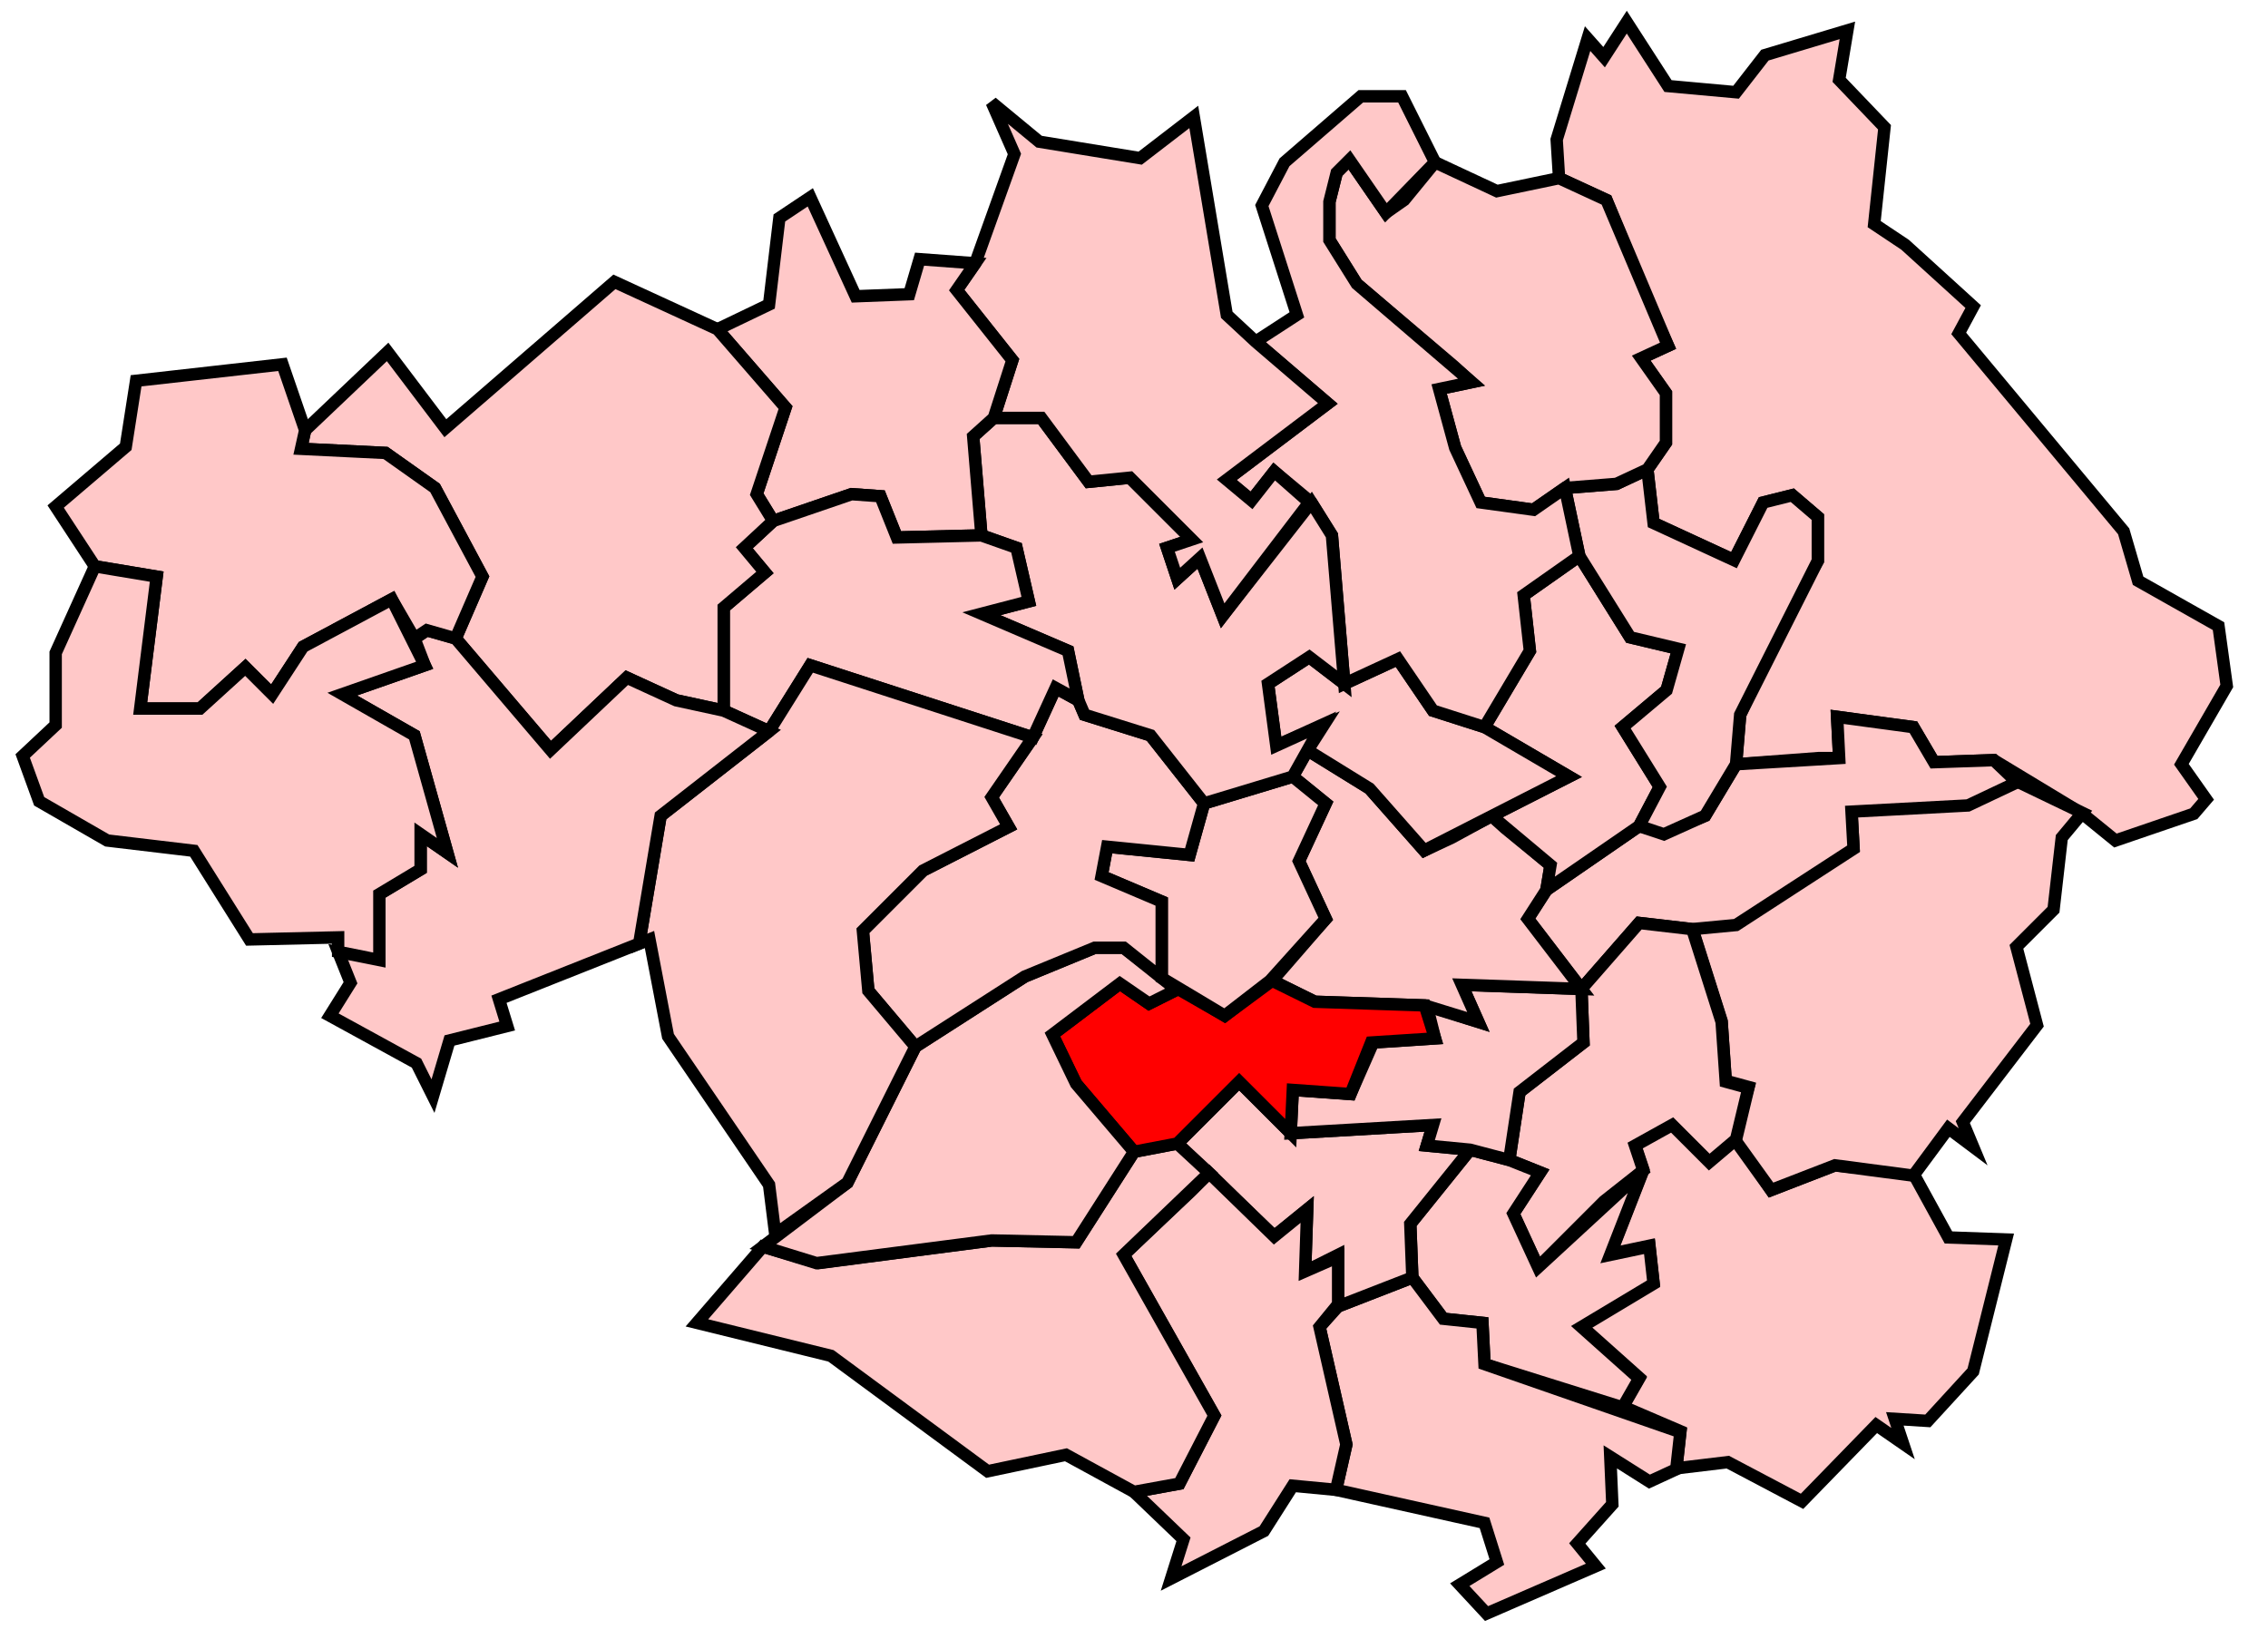
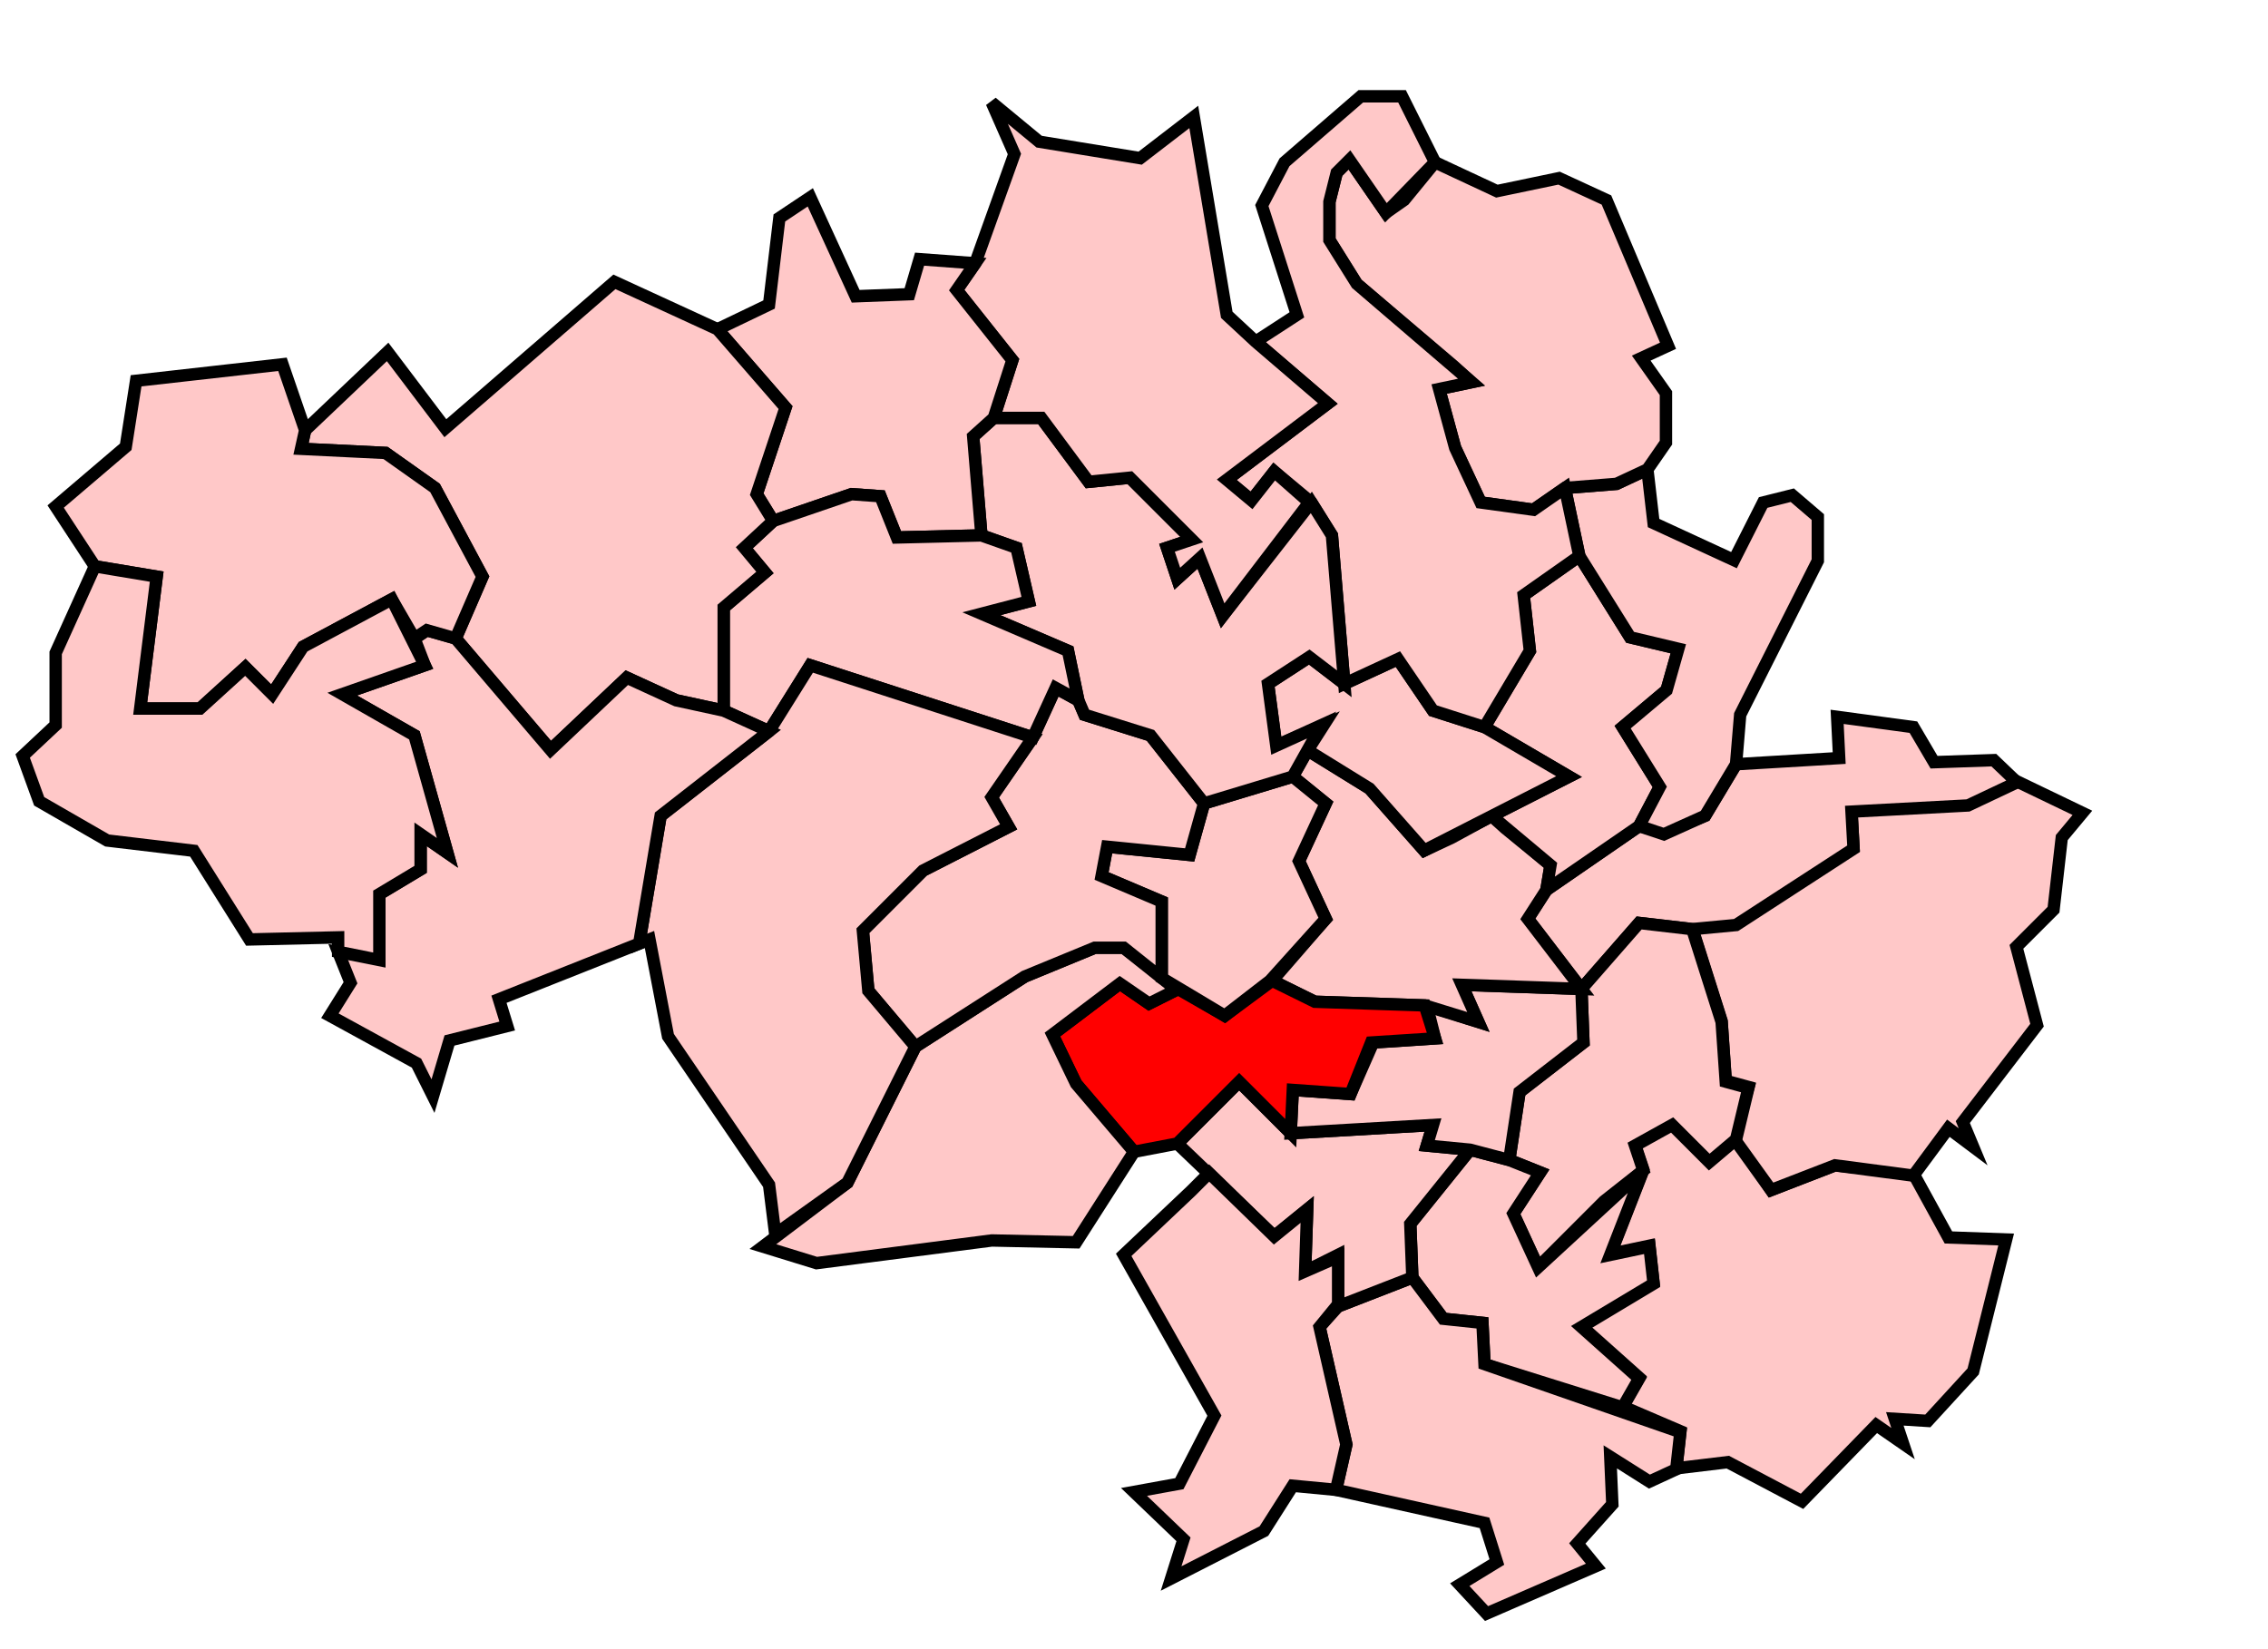
<svg xmlns="http://www.w3.org/2000/svg" xmlns:ns1="http://www.inkscape.org/namespaces/inkscape" xmlns:ns2="http://sodipodi.sourceforge.net/DTD/sodipodi-0.dtd" width="55" height="40" id="svg2" version="1.1" ns1:version="0.48.4 r9939" ns2:docname="Stretford.svg">
  <title id="title8325">Stretford</title>
  <defs id="defs668" />
  <ns2:namedview pagecolor="#ffffff" bordercolor="#666666" borderopacity="1" objecttolerance="10" gridtolerance="10" guidetolerance="10" ns1:pageopacity="0" ns1:pageshadow="2" ns1:window-width="1366" ns1:window-height="705" id="namedview666" showgrid="false" ns1:zoom="4.203125" ns1:cx="220.83448" ns1:cy="879.38538" ns1:window-x="-8" ns1:window-y="-8" ns1:window-maximized="1" ns1:current-layer="g8916" showguides="true" ns1:guide-bbox="true" ns1:snap-object-midpoints="true" ns1:object-nodes="false" ns1:snap-smooth-nodes="false" ns1:snap-nodes="false" ns1:snap-global="false" />
-   <path id="littleborough and saddleworth" style="color:#000000;fill:#ffc8c8;stroke:#000000;stroke-width:0.3;stroke-linecap:butt;stroke-linejoin:miter;stroke-miterlimit:4;stroke-opacity:1;stroke-dasharray:none;stroke-dashoffset:0;marker:none;visibility:visible;display:inline;overflow:visible;enable-background:accumulate;fill-opacity:1" d="m 38.5,0.936 -0.75,2.45 0.058,0.935 1.149,0.53 0.993,2.435 0.5,1.1 -0.65,0.3 0.6,0.85 0,1.2 -0.45,0.65 0.15,1.3 1.95,0.9 0.707,-1.398 0.707,-0.177 0.619,0.53 0,1.061 -0.619,1.061 -0.53,1.061 -0.734,1.613 -0.1,1.2 2,-0.15 0.5,0 -0.05,-1 1.85,0.25 0.5,0.85 1.45,-0.05 2.15,1.3 0.8,0.65 1.9,-0.65 0.3,-0.35 -0.6,-0.85 1.1,-1.9 -0.2,-1.45 -1.95,-1.1 -0.35,-1.2 -4,-4.8 0.35,-0.65 -1.65,-1.5 -0.75,-0.5 0.25,-2.35 -1.1,-1.15 0.2,-1.2 -2,0.6 -0.7,0.9 -1.65,-0.15 -1,-1.55 -0.55,0.85 z" ns1:connector-curvature="0" />
  <path id="hazel grove" style="color:#000000;fill:#ffc8c8;stroke:#000000;stroke-width:0.3;stroke-linecap:butt;stroke-linejoin:miter;stroke-miterlimit:4;stroke-opacity:1;stroke-dasharray:none;stroke-dashoffset:0;marker:none;visibility:visible;display:inline;overflow:visible;enable-background:accumulate;fill-opacity:1" d="m 40.65,35.614 0.1,-0.9 -1.4,-0.6 0.4,-0.7 -1.4,-1.25 1.75,-1.05 -0.1,-0.9 -0.95,0.2 0.8,-2.05 -0.2,-0.6 0.9,-0.5 0.9,0.9 0.65,-0.55 0.85,1.25 1.55,-0.6 1.9,0.2 0.85,1.55 1.4,0.05 -0.8,3.2 -1.1,1.2 -0.8,-0.05 0.2,0.6 -0.65,-0.45 -1.8,1.85 -1.8,-0.95 z" ns1:connector-curvature="0" />
  <path id="stalybridge and hyde" style="color:#000000;fill:#ffc8c8;stroke:#000000;stroke-width:0.3;stroke-linecap:butt;stroke-linejoin:miter;stroke-miterlimit:4;stroke-opacity:1;stroke-dasharray:none;stroke-dashoffset:0;marker:none;visibility:visible;display:inline;overflow:visible;enable-background:accumulate;fill-opacity:1" d="m 42.05,27.614 0.35,-1.25 -0.55,-0.15 -0.1,-1.45 -0.713,-2.25 1.062,-0.1 1.65,-1.15 1.2,-0.7 -0.05,-0.9 2.825,-0.15 1.188,-0.562 1.587,0.763 -0.5,0.6 -0.2,1.75 -0.9,0.9 0.5,1.9 -1.8,2.35 0.25,0.6 -0.6,-0.45 -0.85,1.15 -1.9,-0.25 -1.55,0.6 z" ns1:connector-curvature="0" />
  <path id="ashton under lyne" style="color:#000000;fill:#ffc8c8;stroke:#000000;stroke-width:0.3;stroke-linecap:butt;stroke-linejoin:miter;stroke-miterlimit:4;stroke-opacity:1;stroke-dasharray:none;stroke-dashoffset:0;marker:none;visibility:visible;display:inline;overflow:visible;enable-background:accumulate;fill-opacity:1" d="m 42.1,18.536 -0.75,1.25 -1,0.4 -0.6,-0.15 -2.25,1.55 -0.45,0.7 1.3,1.7 1.4,-1.6 1.288,0.15 1.062,-0.1 2.85,-1.85 -0.05,-0.9 2.825,-0.15 1.188,-0.562 -0.562,-0.537 -1.45,0.05 -0.5,-0.85 -1.85,-0.25 0.05,1 z" ns1:connector-curvature="0" />
  <path id="denton and reddish" style="color:#000000;fill:#ffc8c8;stroke:#000000;stroke-width:0.3;stroke-linecap:butt;stroke-linejoin:miter;stroke-miterlimit:4;stroke-opacity:1;stroke-dasharray:none;stroke-dashoffset:0;marker:none;visibility:visible;display:inline;overflow:visible;enable-background:accumulate;fill-opacity:1" d="m 38.35,23.986 0.05,1.3 -1.55,1.2 -0.25,1.65 0.75,0.3 -0.65,1 0.6,1.3 1.6,-1.6 0.95,-0.75 -0.2,-0.6 0.9,-0.5 0.9,0.9 0.65,-0.55 0.3,-1.25 -0.55,-0.15 -0.1,-1.45 -0.713,-2.25 -1.288,-0.15 z" ns1:connector-curvature="0" />
  <path id="stockport" style="color:#000000;fill:#ffc8c8;stroke:#000000;stroke-width:0.3;stroke-linecap:butt;stroke-linejoin:miter;stroke-miterlimit:4;stroke-opacity:1;stroke-dasharray:none;stroke-dashoffset:0;marker:none;visibility:visible;display:inline;overflow:visible;enable-background:accumulate;fill-opacity:1" d="m 36.6,28.136 -0.95,-0.25 -1.45,1.8 0.05,1.3 0.75,1 0.95,0.1 0.05,1 3.35,1.05 0.4,-0.7 -1.4,-1.25 1.75,-1.05 -0.1,-0.9 -0.95,0.2 0.8,-2.05 -2.55,2.35 -0.6,-1.3 0.65,-1 z" ns1:connector-curvature="0" />
  <path id="cheadle" style="color:#000000;fill:#ffc8c8;stroke:#000000;stroke-width:0.3;stroke-linecap:butt;stroke-linejoin:miter;stroke-miterlimit:4;stroke-opacity:1;stroke-dasharray:none;stroke-dashoffset:0;marker:none;visibility:visible;display:inline;overflow:visible;enable-background:accumulate;fill-opacity:1" d="m 32.4,36.136 0.25,-1.1 -0.65,-2.85 0.45,-0.5 1.8,-0.7 0.75,1 0.95,0.1 0.05,1 4.75,1.65 -0.1,0.9 -0.65,0.3 -0.95,-0.6 0.05,1.15 -0.85,0.95 0.45,0.55 -2.65,1.15 -0.65,-0.7 0.9,-0.55 -0.3,-0.95 z" ns1:connector-curvature="0" />
  <path id="manchester withington" style="color:#000000;fill:#ffc8c8;stroke:#000000;stroke-width:0.3;stroke-linecap:butt;stroke-linejoin:miter;stroke-miterlimit:4;stroke-opacity:1;stroke-dasharray:none;stroke-dashoffset:0;marker:none;visibility:visible;display:inline;overflow:visible;enable-background:accumulate;fill-opacity:1" d="m 32.45,31.686 0,-1.25 -0.8,0.4 0.05,-1.5 -0.8,0.65 -2.35,-2.25 1.5,-1.5 1.25,1.25 3.45,-0.2 -0.15,0.5 1.05,0.1 -1.45,1.8 0.05,1.3 z" ns1:connector-curvature="0" />
  <path id="manchester gorton" style="color:#000000;fill:#ffc8c8;stroke:#000000;stroke-width:0.3;stroke-linecap:butt;stroke-linejoin:miter;stroke-miterlimit:4;stroke-opacity:1;stroke-dasharray:none;stroke-dashoffset:0;marker:none;visibility:visible;display:inline;overflow:visible;enable-background:accumulate;fill-opacity:1" d="m 31.3,27.486 0.05,-1.05 1.4,0.1 0.55,-1.25 1.5,-0.1 -0.2,-0.8 1.25,0.4 -0.4,-0.9 2.9,0.1 0.05,1.3 -1.55,1.2 -0.25,1.65 -0.95,-0.25 -1.05,-0.1 0.15,-0.5 z" ns1:connector-curvature="0" />
  <path id="manchester central" style="color:#000000;fill:#ffc8c8;stroke:#000000;stroke-width:0.3;stroke-linecap:butt;stroke-linejoin:miter;stroke-miterlimit:4;stroke-opacity:1;stroke-dasharray:none;stroke-dashoffset:0;marker:none;visibility:visible;display:inline;overflow:visible;enable-background:accumulate;fill-opacity:1" d="m 34.55,24.386 -2.665,-0.089 -1.035,-0.511 1.3,-1.5 -0.65,-1.4 0.65,-1.4 -0.8,-0.65 0.359,-0.638 1.503,0.928 1.326,1.503 0.663,-0.309 0.972,-0.53 0.328,0.297 1.1,0.9 -0.1,0.6 -0.45,0.7 1.3,1.7 -2.9,-0.1 0.4,0.9 z" ns1:connector-curvature="0" />
  <path id="oldham west" style="color:#000000;fill:#ffc8c8;stroke:#000000;stroke-width:0.3;stroke-linecap:butt;stroke-linejoin:miter;stroke-miterlimit:4;stroke-opacity:1;stroke-dasharray:none;stroke-dashoffset:0;marker:none;visibility:visible;display:inline;overflow:visible;enable-background:accumulate;fill-opacity:1" d="m 36.172,19.789 1.878,-0.953 -2.05,-1.2 1.1,-1.85 -0.15,-1.35 1.35,-0.95 1.231,1.972 1.169,0.278 -0.285,1.004 -1.065,0.896 0.9,1.45 -0.5,0.95 -2.25,1.55 0.1,-0.6 z" ns1:connector-curvature="0" />
  <path id="oldham cemtral and royton" style="color:#000000;fill:#ffc8c8;stroke:#000000;stroke-width:0.3;stroke-linecap:butt;stroke-linejoin:miter;stroke-miterlimit:4;stroke-opacity:1;stroke-dasharray:none;stroke-dashoffset:0;marker:none;visibility:visible;display:inline;overflow:visible;enable-background:accumulate;fill-opacity:1" d="m 38.3,13.486 -0.35,-1.65 1.25,-0.1 0.75,-0.35 0.15,1.3 1.95,0.9 0.707,-1.398 0.707,-0.177 0.619,0.53 0,1.061 -1.883,3.734 -0.1,1.2 -0.75,1.25 -1,0.45 -0.6,-0.2 0.5,-0.95 -0.9,-1.45 1.065,-0.896 0.285,-1.004 -1.169,-0.278 z" ns1:connector-curvature="0" ns2:nodetypes="ccccccccc" />
  <path id="manchester blackley" style="color:#000000;fill:#ffc8c8;stroke:#000000;stroke-width:0.3;stroke-linecap:butt;stroke-linejoin:miter;stroke-miterlimit:4;stroke-opacity:1;stroke-dasharray:none;stroke-dashoffset:0;marker:none;visibility:visible;display:inline;overflow:visible;enable-background:accumulate;fill-opacity:1" d="m 31.709,18.198 0.391,-0.612 -1.15,0.5 -0.2,-1.5 1,-0.65 0.85,0.65 1.3,-0.6 0.85,1.25 1.25,0.4 2.05,1.2 -3.513,1.793 -1.326,-1.503 z" ns1:connector-curvature="0" />
  <path id="rochdale" style="color:#000000;fill:#ffc8c8;stroke:#000000;stroke-width:0.3;stroke-linecap:butt;stroke-linejoin:miter;stroke-miterlimit:4;stroke-opacity:1;stroke-dasharray:none;stroke-dashoffset:0;marker:none;visibility:visible;display:inline;overflow:visible;enable-background:accumulate;fill-opacity:1" d="m 37.95,11.836 -0.761,0.528 -1.282,-0.177 -0.619,-1.326 -0.388,-1.426 0.786,-0.165 -0.442,-0.398 -2.342,-1.989 -0.663,-1.061 0,-0.928 0.177,-0.707 0.309,-0.309 0.884,1.282 0.442,-0.309 0.749,-0.915 1.5,0.7 1.508,-0.315 1.149,0.53 1.493,3.535 -0.65,0.3 0.6,0.85 4e-5,1.2 -0.45,0.65 -0.75,0.35 z" ns1:connector-curvature="0" />
  <path id="heywood and middleton" style="color:#000000;fill:#ffc8c8;stroke:#000000;stroke-width:0.3;stroke-linecap:butt;stroke-linejoin:miter;stroke-miterlimit:4;stroke-opacity:1;stroke-dasharray:none;stroke-dashoffset:0;marker:none;visibility:visible;display:inline;overflow:visible;enable-background:accumulate;fill-opacity:1" d="m 30.45,8.286 1.75,1.5 -2.45,1.85 0.6,0.5 0.55,-0.7 0.9,0.75 0.5,0.8 0.3,3.6 1.3,-0.6 0.85,1.25 1.25,0.4 1.1,-1.85 -0.15,-1.35 1.35,-0.95 -0.35,-1.65 -0.761,0.528 -1.282,-0.177 -0.619,-1.326 -0.388,-1.426 0.786,-0.165 -2.784,-2.386 -0.663,-1.061 0,-0.928 0.177,-0.707 0.309,-0.309 0.884,1.282 1.191,-1.225 -0.8,-1.6 -1,0 -1.85,1.6 -0.55,1.05 0.85,2.65 z" ns1:connector-curvature="0" />
  <path id="manchester wythenshawe" style="color:#000000;fill:#ffc8c8;stroke:#000000;stroke-width:0.3;stroke-linecap:butt;stroke-linejoin:miter;stroke-miterlimit:4;stroke-opacity:1;stroke-dasharray:none;stroke-dashoffset:0;marker:none;visibility:visible;display:inline;overflow:visible;enable-background:accumulate;fill-opacity:1" d="m 27.5,36.186 1.1,-0.2 0.85,-1.65 -2.2,-3.9 1.63,-1.543 0.442,-0.442 1.578,1.535 0.8,-0.65 -0.05,1.5 0.8,-0.35 0,1.15 -0.45,0.55 0.65,2.85 -0.25,1.1 -1.05,-0.1 -0.7,1.1 -2.25,1.15 0.3,-0.95 z" ns1:connector-curvature="0" />
-   <path id="altrincham and sale" style="color:#000000;fill:#ffc8c8;stroke:#000000;stroke-width:0.3;stroke-linecap:butt;stroke-linejoin:miter;stroke-miterlimit:4;stroke-opacity:1;stroke-dasharray:none;stroke-dashoffset:0;marker:none;visibility:visible;display:inline;overflow:visible;enable-background:accumulate;fill-opacity:1" d="m 16.9,32.086 1.6,-1.85 1.35,0.4 4.2,-0.55 2.046,0.044 1.404,-2.195 1.05,-0.2 0.772,0.715 -2.072,1.985 2.2,3.9 -0.85,1.65 -1.1,0.2 -1.65,-0.9 -1.9,0.4 -3.8,-2.8 z" ns1:connector-curvature="0" />
  <path id="stretford" style="color:#000000;fill:#ff0000;stroke:#000000;stroke-width:0.3;stroke-linecap:butt;stroke-linejoin:miter;stroke-miterlimit:4;stroke-opacity:1;stroke-dasharray:none;stroke-dashoffset:0;marker:none;visibility:visible;display:inline;overflow:visible;enable-background:accumulate;fill-opacity:1" d="m 30.85,23.786 -1.15,0.85 -1.129,-0.648 -0.707,0.354 -0.707,-0.486 -1.635,1.237 0.575,1.193 1.404,1.65 1.05,-0.2 1.5,-1.5 1.25,1.25 0.05,-1.05 1.4,0.1 0.5,-1.25 1.55,-0.1 -0.25,-0.8 -2.665,-0.089 z" ns1:connector-curvature="0" />
  <path id="davyhulme" style="color:#000000;fill:#ffc8c8;stroke:#000000;stroke-width:0.3;stroke-linecap:butt;stroke-linejoin:miter;stroke-miterlimit:4;stroke-opacity:1;stroke-dasharray:none;stroke-dashoffset:0;marker:none;visibility:visible;display:inline;overflow:visible;enable-background:accumulate;fill-opacity:1" d="m 18.5,30.236 2.05,-1.55 1.65,-3.3 2.65,-1.7 1.7,-0.7 0.7,0 1.321,1.002 -0.707,0.354 -0.707,-0.486 -1.635,1.237 0.575,1.193 1.404,1.65 -1.404,2.195 -2.046,-0.044 -4.25,0.55 z" ns1:connector-curvature="0" />
  <path id="salford east" style="color:#000000;fill:#ffc8c8;stroke:#000000;stroke-width:0.3;stroke-linecap:butt;stroke-linejoin:miter;stroke-miterlimit:4;stroke-opacity:1;stroke-dasharray:none;stroke-dashoffset:0;marker:none;visibility:visible;display:inline;overflow:visible;enable-background:accumulate;fill-opacity:1" d="m 28.173,23.722 0,-1.856 -1.458,-0.619 0.135,-0.711 2,0.2 0.35,-1.25 2.15,-0.65 0.8,0.65 -0.65,1.4 0.65,1.4 -1.35,1.5 -1.1,0.85 z" ns1:connector-curvature="0" />
  <path id="eccles" style="color:#000000;fill:#ffc8c8;stroke:#000000;stroke-width:0.3;stroke-linecap:butt;stroke-linejoin:miter;stroke-miterlimit:4;stroke-opacity:1;stroke-dasharray:none;stroke-dashoffset:0;marker:none;visibility:visible;display:inline;overflow:visible;enable-background:accumulate;fill-opacity:1" d="m 22.2,25.386 -1.142,-1.354 -0.133,-1.458 1.458,-1.458 2.077,-1.061 -0.411,-0.718 1,-1.45 0.55,-1.2 0.55,0.3 0.15,0.35 1.6,0.5 1.3,1.65 -0.35,1.25 -2,-0.2 -0.135,0.711 1.458,0.619 0,1.856 -0.923,-0.736 -0.7,0 -1.7,0.7 z" ns1:connector-curvature="0" />
  <path id="bury south" style="color:#000000;fill:#ffc8c8;stroke:#000000;stroke-width:0.3;stroke-linecap:butt;stroke-linejoin:miter;stroke-miterlimit:4;stroke-opacity:1;stroke-dasharray:none;stroke-dashoffset:0;marker:none;visibility:visible;display:inline;overflow:visible;enable-background:accumulate;fill-opacity:1" d="m 26.15,16.986 -0.25,-1.2 -2.1,-0.9 1.15,-0.3 -0.3,-1.3 -0.85,-0.3 -0.2,-2.4 0.5,-0.45 1.15,0 1.15,1.55 1,-0.1 1.5,1.5 -0.6,0.2 0.25,0.75 0.55,-0.5 0.55,1.4 2.15,-2.75 0.5,0.8 0.3,3.6 -0.85,-0.65 -1,0.65 0.2,1.5 1.1,-0.5 -0.7,1.25 -2.15,0.65 -1.3,-1.65 -1.6,-0.5 z" ns1:connector-curvature="0" />
  <path id="bury north" style="color:#000000;fill:#ffc8c8;stroke:#000000;stroke-width:0.3;stroke-linecap:butt;stroke-linejoin:miter;stroke-miterlimit:4;stroke-opacity:1;stroke-dasharray:none;stroke-dashoffset:0;marker:none;visibility:visible;display:inline;overflow:visible;enable-background:accumulate;fill-opacity:1" d="m 23.65,6.386 -0.45,0.65 1.35,1.7 -0.45,1.4 1.15,0 1.15,1.55 1,-0.1 1.5,1.5 -0.6,0.2 0.25,0.75 0.55,-0.5 0.55,1.4 2.1,-2.75 -0.85,-0.75 -0.55,0.7 -0.6,-0.5 2.45,-1.85 -1.75,-1.5 -0.7,-0.65 -0.8,-4.8 -1.3,1 -2.45,-0.4 -1.15,-0.95 0.55,1.25 z" ns1:connector-curvature="0" />
  <path id="bolton north east" style="color:#000000;fill:#ffc8c8;stroke:#000000;stroke-width:0.3;stroke-linecap:butt;stroke-linejoin:miter;stroke-miterlimit:4;stroke-opacity:1;stroke-dasharray:none;stroke-dashoffset:0;marker:none;visibility:visible;display:inline;overflow:visible;enable-background:accumulate;fill-opacity:1" d="m 17.4,7.986 1.65,1.9 -0.7,2.1 0.4,0.65 1.9,-0.65 0.7,0.05 0.4,1 2.05,-0.05 -0.2,-2.4 0.5,-0.45 0.45,-1.4 -1.35,-1.7 0.45,-0.65 -1.35,-0.1 -0.25,0.85 -1.3,0.05 -1.1,-2.4 -0.75,0.5 -0.25,2.1 z" ns1:connector-curvature="0" />
  <path id="bolton south east" style="color:#000000;fill:#ffc8c8;stroke:#000000;stroke-width:0.3;stroke-linecap:butt;stroke-linejoin:miter;stroke-miterlimit:4;stroke-opacity:1;stroke-dasharray:none;stroke-dashoffset:0;marker:none;visibility:visible;display:inline;overflow:visible;enable-background:accumulate;fill-opacity:1" d="m 18.75,12.636 -0.7,0.65 0.5,0.6 -1,0.85 0,2.5 1.1,0.5 1,-1.6 5.4,1.75 0.55,-1.2 0.55,0.3 -0.25,-1.2 -2.1,-0.9 1.15,-0.3 -0.3,-1.3 -0.85,-0.3 -2.05,0.05 -0.4,-1 -0.7,-0.05 z" ns1:connector-curvature="0" />
  <path id="eccles" style="color:#000000;fill:#ffc8c8;stroke:#000000;stroke-width:0.3;stroke-linecap:butt;stroke-linejoin:miter;stroke-miterlimit:4;stroke-opacity:1;stroke-dasharray:none;stroke-dashoffset:0;marker:none;visibility:visible;display:inline;overflow:visible;enable-background:accumulate;fill-opacity:1" d="m 18.65,17.736 -2.63,2.053 -0.52,3.097 0.25,-0.1 0.45,2.35 2.45,3.6 0.15,1.2 1.75,-1.25 1.65,-3.3 -1.142,-1.354 -0.133,-1.458 1.458,-1.458 2.077,-1.061 -0.411,-0.718 1,-1.45 -5.4,-1.75 z" ns1:connector-curvature="0" />
  <path id="bolton west" style="color:#000000;fill:#ffc8c8;stroke:#000000;stroke-width:0.3;stroke-linecap:butt;stroke-linejoin:miter;stroke-miterlimit:4;stroke-opacity:1;stroke-dasharray:none;stroke-dashoffset:0;marker:none;visibility:visible;display:inline;overflow:visible;enable-background:accumulate;fill-opacity:1" d="m 14.9,6.836 -4.1,3.55 -1.4,-1.85 -2,1.9 -0.1,0.45 2.05,0.1 1.2,0.85 1.15,2.15 -0.65,1.5 2.3,2.7 1.85,-1.75 1.2,0.55 1.15,0.25 0,-2.5 1,-0.85 -0.5,-0.6 0.7,-0.65 -0.4,-0.65 0.7,-2.1 -1.65,-1.9 z" ns1:connector-curvature="0" />
  <path id="leigh" style="color:#000000;fill:#ffc8c8;stroke:#000000;stroke-width:0.3;stroke-linecap:butt;stroke-linejoin:miter;stroke-miterlimit:4;stroke-opacity:1;stroke-dasharray:none;stroke-dashoffset:0;marker:none;visibility:visible;display:inline;overflow:visible;enable-background:accumulate;fill-opacity:1" d="m 11.05,15.486 -0.7,-0.2 -0.3,0.2 0.25,0.65 -2,0.7 1.75,1 0.8,2.85 -0.65,-0.45 0,0.85 -1,0.6 0,1.55 -1,-0.15 0.3,0.75 -0.5,0.8 2.1,1.15 0.4,0.8 0.4,-1.35 1.4,-0.35 -0.2,-0.65 3.4,-1.35 0.52,-3.097 2.63,-2.053 -1.1,-0.5 -1.15,-0.25 -1.2,-0.55 -1.85,1.75 z" ns1:connector-curvature="0" />
  <path id="wigan" style="color:#000000;fill:#ffc8c8;stroke:#000000;stroke-width:0.3;stroke-linecap:butt;stroke-linejoin:miter;stroke-miterlimit:4;stroke-opacity:1;stroke-dasharray:none;stroke-dashoffset:0;marker:none;visibility:visible;display:inline;overflow:visible;enable-background:accumulate;fill-opacity:1" d="m 7.4,10.436 -0.55,-1.6 -3.55,0.4 -0.25,1.6 -1.7,1.45 0.95,1.45 1.5,0.25 -0.4,3.2 1.45,0 1.1,-1 0.65,0.65 0.75,-1.15 2.15,-1.15 0.55,0.95 0.3,-0.2 0.7,0.2 0.65,-1.5 -1.15,-2.15 -1.2,-0.85 -2.05,-0.1 z" ns1:connector-curvature="0" />
  <path id="makerfield" style="color:#000000;fill:#ffc8c8;stroke:#000000;stroke-width:0.3;stroke-linecap:butt;stroke-linejoin:miter;stroke-miterlimit:4;stroke-opacity:1;stroke-dasharray:none;stroke-dashoffset:0;marker:none;visibility:visible;display:inline;overflow:visible;enable-background:accumulate;fill-opacity:1" d="m 2.3,13.736 -0.95,2.1 0,1.75 -0.8,0.75 0.4,1.1 1.65,0.95 2.1,0.25 1.35,2.15 2.15,-0.05 0,0.35 1,0.2 0,-1.6 1,-0.6 0,-0.85 0.65,0.45 -0.8,-2.85 -1.75,-1 2,-0.7 -0.8,-1.6 -2.15,1.15 -0.75,1.15 -0.65,-0.65 -1.1,1 -1.45,0 0.4,-3.2 z" ns1:connector-curvature="0" />
</svg>